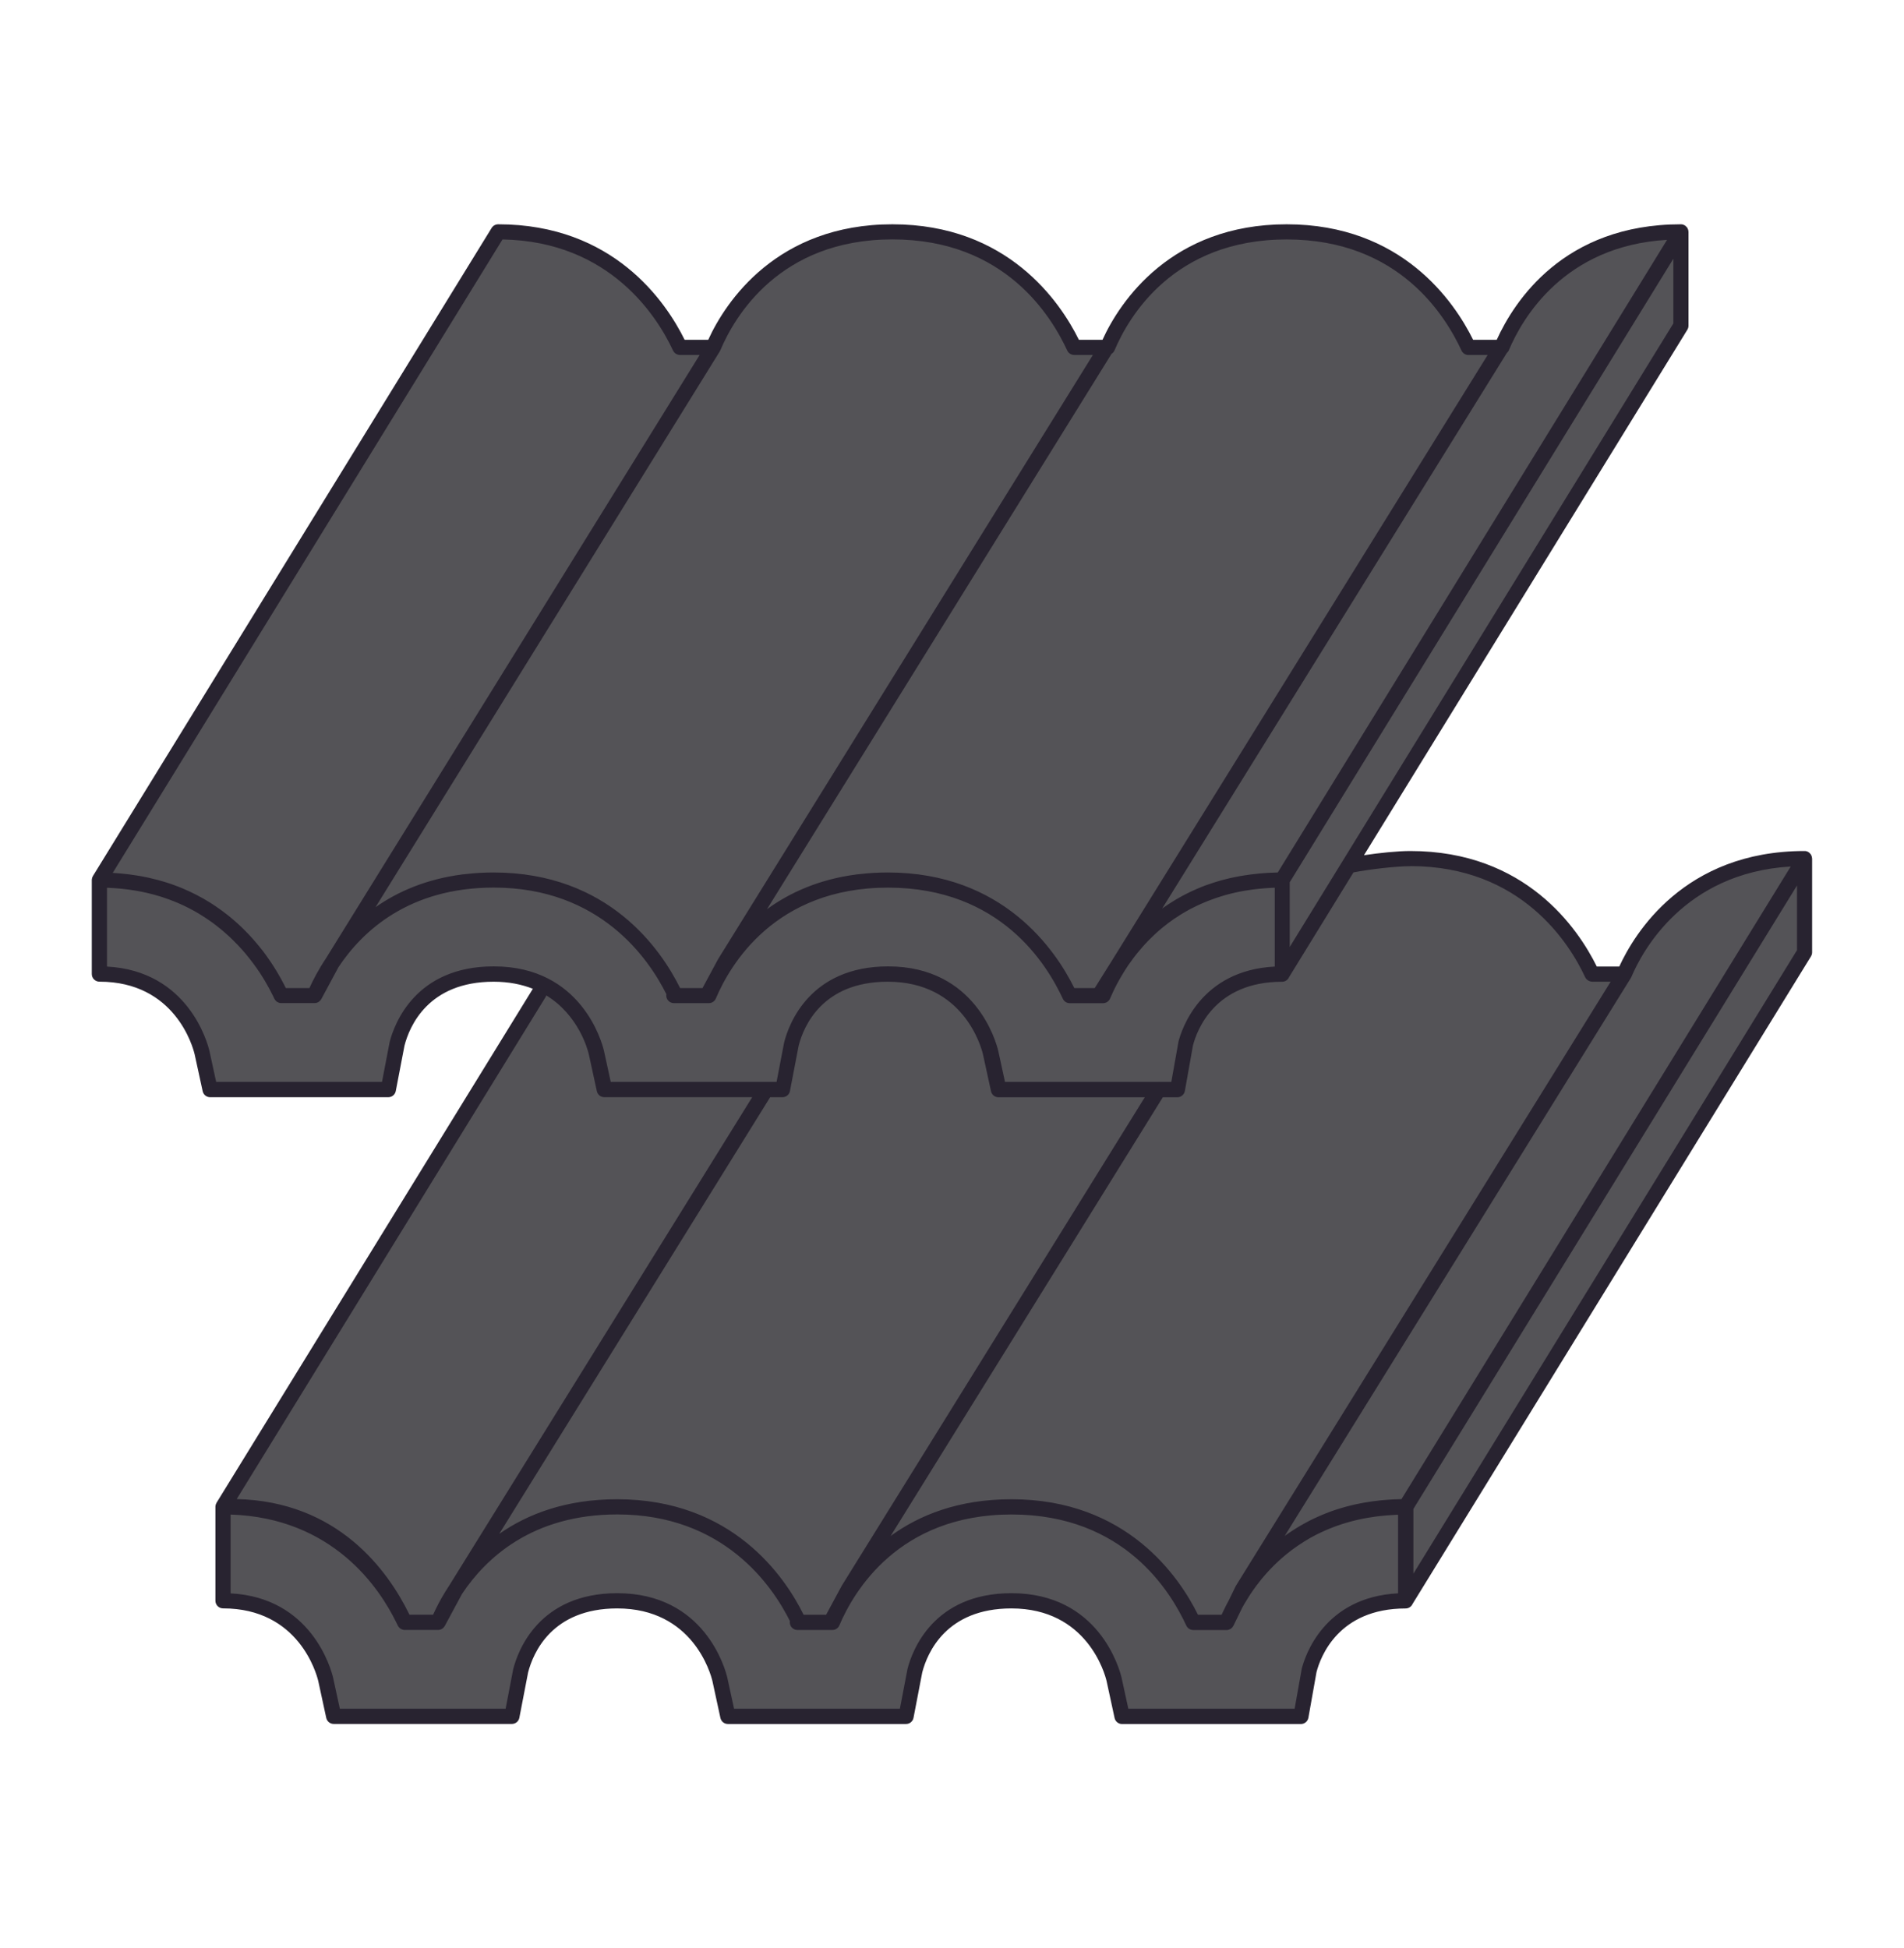
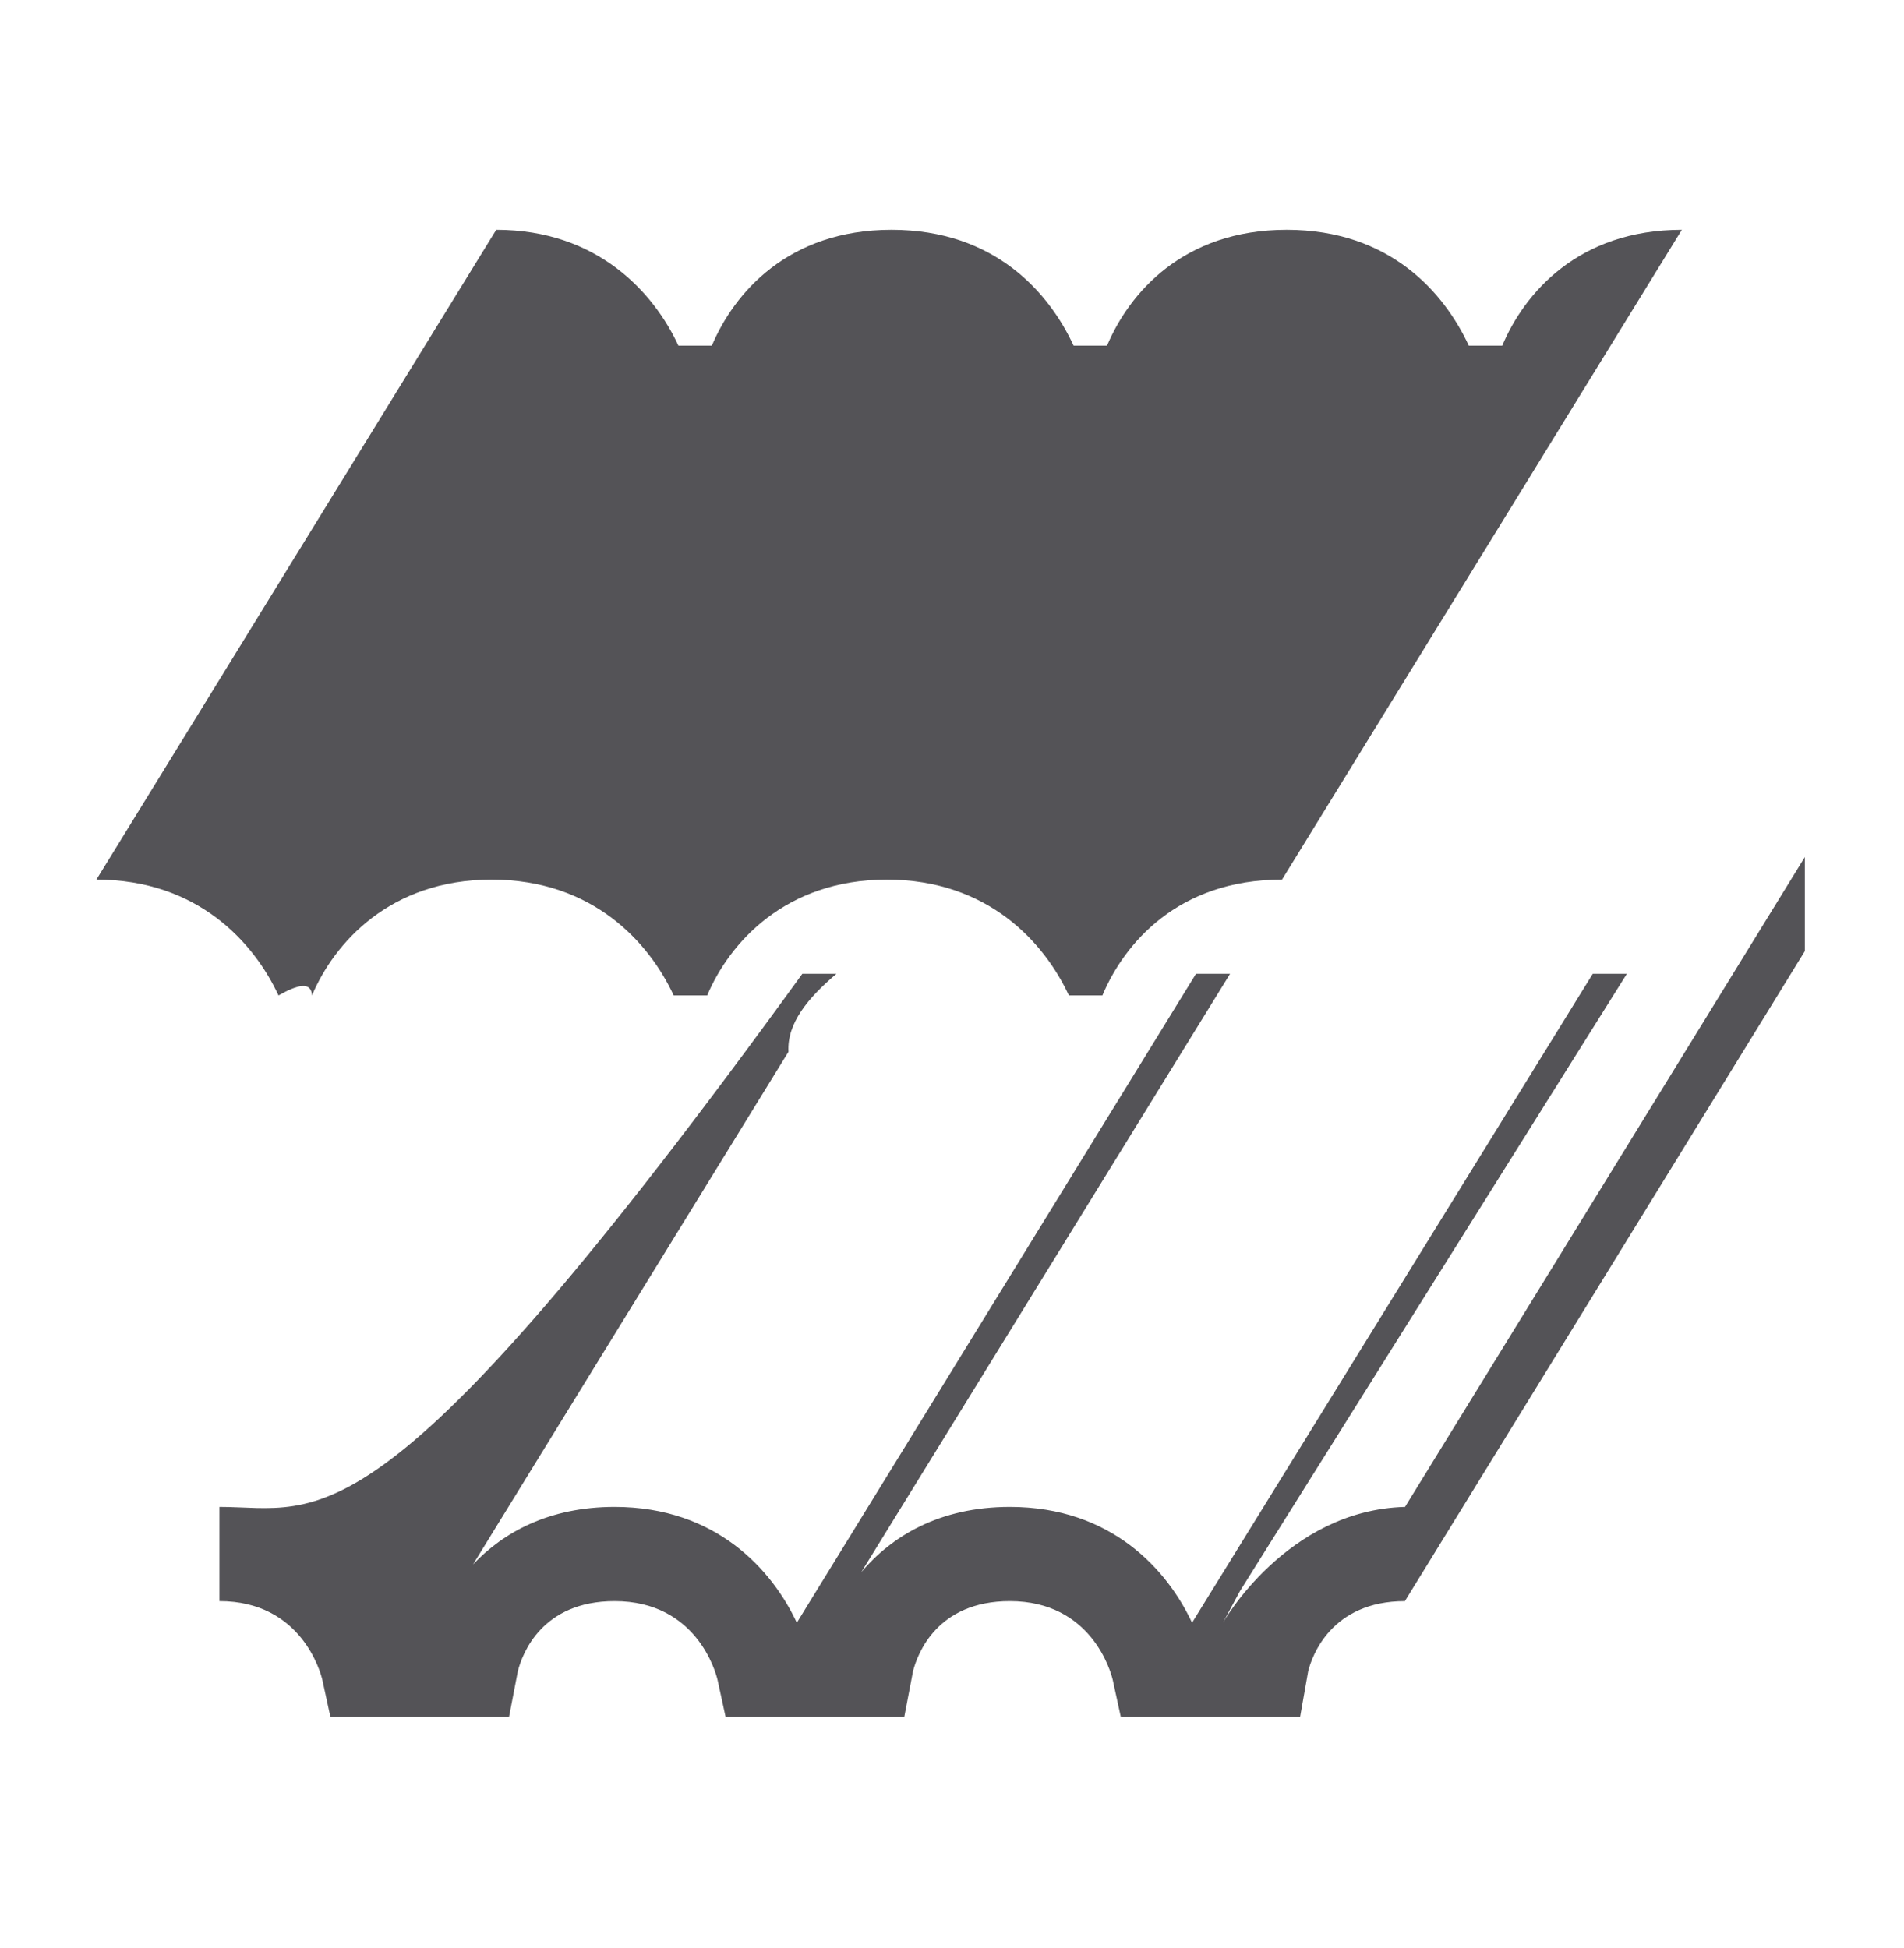
<svg xmlns="http://www.w3.org/2000/svg" width="43" height="44" viewBox="0 0 43 44" fill="none">
  <g clip-path="url(#clip0_10_596)">
-     <path d="M31.751 34.056C30.06 34.798 28.748 36.13 27.695 36.672L26.856 36.767C26.305 35.581 25.125 34.056 22.827 34.056C20.529 34.056 19.267 35.496 18.771 36.672L17.749 36.998C17.197 35.812 16.246 34.331 13.947 34.331C11.649 34.331 10.342 35.496 9.846 36.672H9.09C8.539 35.487 7.275 34.056 4.977 34.056L14.007 19.379C16.305 19.379 17.569 20.809 18.12 21.995H18.876C19.372 20.819 20.588 19.379 22.932 19.379C25.275 19.379 26.494 20.809 27.045 21.995H27.801C28.297 20.819 29.514 19.379 31.857 19.379C34.2 19.379 35.419 20.809 35.97 21.995H36.726C37.222 20.819 38.439 19.379 40.782 19.379L31.752 34.056L31.751 34.056Z" fill="#545357" />
    <path d="M28.952 19.867C26.608 19.867 25.392 21.306 24.896 22.483H24.14C23.589 21.297 22.325 19.867 20.027 19.867C17.729 19.867 16.467 21.306 15.971 22.483H15.215C14.664 21.297 13.4 19.867 11.102 19.867C8.804 19.867 7.542 21.306 7.046 22.483C7.029 22.162 6.723 22.237 6.29 22.483C5.739 21.297 4.475 19.867 2.177 19.867L11.207 5.19C13.505 5.19 14.77 6.62 15.321 7.806H16.077C16.573 6.63 17.789 5.19 20.133 5.19C22.476 5.19 23.695 6.62 24.246 7.806H25.002C25.498 6.63 26.714 5.19 29.058 5.19C31.401 5.19 32.62 6.62 33.171 7.806H33.927C34.423 6.63 35.639 5.19 37.983 5.19L28.953 19.867L28.952 19.867Z" fill="#545357" />
-     <path d="M24.802 22.483C24.802 22.483 25.882 19.914 28.94 19.866L37.97 5.19C37.97 5.19 36.65 5.064 35.351 5.99C34.739 6.426 34.308 7.027 33.833 7.806C31.964 10.867 24.803 22.483 24.803 22.483L24.802 22.483Z" fill="#545357" />
-     <path d="M28.952 19.866C27.51 19.866 26.496 20.412 25.812 21.105L33.851 7.805H33.17L24.102 22.403C23.531 21.233 22.273 19.866 20.027 19.866C18.802 19.866 17.885 20.26 17.218 20.804L24.979 7.806H24.245L15.218 22.483H15.215C14.664 21.297 13.4 19.867 11.102 19.867C9.524 19.867 8.458 20.52 7.778 21.305L16.09 7.805H15.32L6.29 22.483C5.739 21.297 4.475 19.866 2.177 19.866V21.994C4.024 21.994 4.459 23.599 4.5 23.773L4.683 24.61H8.717L8.916 23.576C9.018 23.177 9.461 21.994 11.102 21.994C12.949 21.994 13.384 23.599 13.425 23.773L13.608 24.61H17.394C17.538 24.61 17.662 24.508 17.689 24.367L17.841 23.576C17.943 23.177 18.386 21.994 20.027 21.994C21.874 21.994 22.309 23.599 22.351 23.773L22.533 24.61H26.582C26.582 24.61 27.278 21.994 28.952 21.994V21.99L37.982 7.312V5.189L28.952 19.866Z" fill="#545357" />
-     <path d="M31.731 34.035C29.052 34.107 27.619 36.651 27.619 36.651L28.003 35.936L36.741 21.994H35.971L26.921 36.651C26.369 35.465 25.105 34.035 22.807 34.035C21.205 34.035 20.13 34.707 19.451 35.509L27.78 21.994H27.01L17.995 36.651C17.443 35.465 16.179 34.035 13.881 34.035C12.397 34.035 11.366 34.612 10.683 35.334L17.807 23.755C17.771 23.114 18.244 22.542 18.89 21.994H18.12L9.09 36.407C8.539 35.221 7.255 34.035 4.956 34.035V36.163C6.803 36.163 7.239 37.767 7.28 37.941L7.462 38.779H11.496L11.695 37.744C11.797 37.345 12.24 36.163 13.881 36.163C15.729 36.163 16.164 37.767 16.205 37.941L16.387 38.779H20.422L20.62 37.744C20.723 37.345 21.166 36.163 22.806 36.163C24.654 36.163 25.089 37.767 25.13 37.941L25.312 38.779H29.361L29.545 37.74C29.629 37.414 30.057 36.163 31.731 36.163V36.158L40.761 21.481V19.357L31.731 34.035Z" fill="#545357" />
-     <path d="M4.89 33.942C4.89 33.942 4.888 33.946 4.887 33.948C4.882 33.958 4.877 33.968 4.874 33.979C4.873 33.982 4.871 33.986 4.87 33.99C4.868 34.002 4.865 34.014 4.865 34.026V34.032V34.032V36.155C4.865 36.249 4.942 36.327 5.037 36.327C6.747 36.327 7.147 37.801 7.187 37.965L7.368 38.801C7.386 38.88 7.455 38.937 7.536 38.937H11.561C11.643 38.937 11.714 38.878 11.729 38.798L11.927 37.772C12.041 37.333 12.463 36.328 13.939 36.328C15.649 36.328 16.049 37.802 16.089 37.966L16.27 38.802C16.288 38.881 16.357 38.938 16.438 38.938H20.463C20.545 38.938 20.616 38.879 20.631 38.798L20.828 37.773C20.942 37.334 21.365 36.328 22.841 36.328C24.55 36.328 24.952 37.803 24.991 37.967L25.172 38.803C25.189 38.882 25.259 38.939 25.34 38.939H29.379C29.463 38.939 29.534 38.878 29.549 38.797L29.732 37.767C29.821 37.422 30.226 36.329 31.744 36.329C31.816 36.329 31.877 36.285 31.903 36.224L40.899 21.601C40.915 21.573 40.925 21.543 40.925 21.511V19.392C40.925 19.392 40.924 19.387 40.923 19.385C40.923 19.371 40.92 19.357 40.916 19.343C40.914 19.337 40.912 19.332 40.909 19.326C40.907 19.32 40.905 19.314 40.903 19.308C40.9 19.304 40.896 19.301 40.894 19.297C40.89 19.292 40.887 19.287 40.883 19.282C40.875 19.273 40.867 19.265 40.859 19.258C40.854 19.255 40.85 19.251 40.845 19.248C40.832 19.239 40.818 19.233 40.804 19.228C40.802 19.228 40.801 19.227 40.799 19.227C40.785 19.222 40.769 19.221 40.753 19.221C38.033 19.221 36.906 21.097 36.57 21.83H36.062C35.638 20.971 34.453 19.221 31.85 19.221C31.562 19.221 31.142 19.265 30.804 19.316L38.108 7.446C38.124 7.419 38.133 7.388 38.133 7.356V5.238C38.133 5.238 38.132 5.233 38.132 5.23C38.132 5.216 38.129 5.203 38.125 5.189C38.123 5.183 38.12 5.178 38.118 5.172C38.115 5.166 38.114 5.16 38.111 5.154C38.108 5.149 38.105 5.147 38.102 5.142C38.099 5.137 38.095 5.132 38.091 5.127C38.083 5.118 38.076 5.111 38.067 5.104C38.063 5.1 38.058 5.096 38.053 5.093C38.04 5.085 38.027 5.079 38.012 5.074C38.01 5.074 38.009 5.072 38.008 5.072C37.993 5.068 37.978 5.066 37.961 5.066C35.312 5.066 34.194 6.812 33.802 7.675H33.269C32.845 6.816 31.66 5.066 29.058 5.066C26.455 5.066 25.29 6.812 24.899 7.675H24.366C23.942 6.816 22.756 5.066 20.154 5.066C17.552 5.066 16.386 6.812 15.995 7.675H15.462C15.038 6.816 13.853 5.066 11.251 5.066C11.191 5.066 11.135 5.097 11.104 5.147L2.098 19.787C2.098 19.787 2.096 19.792 2.095 19.793C2.09 19.803 2.086 19.812 2.082 19.823C2.081 19.827 2.079 19.831 2.079 19.835C2.076 19.845 2.074 19.856 2.073 19.868V19.876V19.878V22C2.073 22.095 2.151 22.172 2.245 22.172C3.955 22.172 4.356 23.646 4.395 23.81L4.577 24.646C4.594 24.725 4.664 24.782 4.745 24.782H8.769C8.852 24.782 8.922 24.724 8.938 24.643L9.135 23.617C9.248 23.178 9.672 22.173 11.147 22.173C11.495 22.173 11.787 22.235 12.035 22.333C12.033 22.335 12.03 22.338 12.029 22.341L4.89 33.942ZM31.575 35.987C29.898 36.073 29.47 37.41 29.4 37.686C29.399 37.69 29.398 37.694 29.397 37.699L29.238 38.593H25.482L25.329 37.889C25.282 37.694 24.817 35.984 22.843 35.984C21.073 35.984 20.599 37.29 20.496 37.691C20.495 37.694 20.495 37.698 20.494 37.701L20.323 38.593H16.578L16.425 37.889C16.379 37.694 15.913 35.984 13.94 35.984C12.169 35.984 11.695 37.29 11.593 37.691C11.592 37.694 11.591 37.698 11.59 37.701L11.419 38.593H7.675L7.522 37.889C7.477 37.7 7.037 36.083 5.208 35.988V34.208C7.52 34.283 8.572 35.871 8.948 36.642C8.96 36.666 8.972 36.691 8.984 36.715C8.984 36.716 8.985 36.717 8.986 36.719C8.992 36.73 8.999 36.74 9.007 36.751C9.009 36.753 9.011 36.756 9.014 36.758C9.023 36.769 9.034 36.778 9.046 36.786C9.048 36.787 9.051 36.788 9.052 36.789C9.063 36.795 9.074 36.801 9.086 36.805C9.089 36.806 9.093 36.807 9.096 36.808C9.11 36.812 9.125 36.814 9.14 36.814H9.893C9.91 36.814 9.926 36.812 9.942 36.807C9.947 36.806 9.951 36.803 9.956 36.801C9.966 36.797 9.976 36.794 9.985 36.788C9.99 36.784 9.994 36.78 9.999 36.776C10.007 36.77 10.015 36.764 10.021 36.757C10.025 36.752 10.028 36.746 10.033 36.74C10.036 36.735 10.041 36.73 10.045 36.724L10.435 35.999C10.975 35.189 12.024 34.205 13.941 34.205C16.345 34.205 17.443 35.816 17.84 36.615C17.838 36.624 17.837 36.634 17.837 36.643C17.837 36.738 17.915 36.815 18.009 36.815H18.799C18.867 36.815 18.93 36.774 18.957 36.71C19.275 35.957 20.29 34.206 22.845 34.206C25.4 34.206 26.442 35.961 26.792 36.716C26.821 36.777 26.882 36.816 26.948 36.816H27.701C27.701 36.816 27.702 36.816 27.703 36.816C27.719 36.816 27.735 36.814 27.75 36.809C27.756 36.807 27.761 36.804 27.767 36.801C27.776 36.798 27.785 36.794 27.794 36.789C27.799 36.785 27.804 36.78 27.809 36.776C27.817 36.77 27.824 36.764 27.831 36.757C27.836 36.751 27.839 36.745 27.843 36.738C27.848 36.732 27.853 36.726 27.856 36.719L28.053 36.315C28.056 36.31 28.058 36.306 28.061 36.301C28.069 36.286 28.078 36.272 28.086 36.256C28.095 36.24 28.104 36.224 28.114 36.207C28.124 36.192 28.133 36.176 28.143 36.161C28.153 36.145 28.162 36.128 28.173 36.111C28.183 36.095 28.193 36.078 28.204 36.062C28.214 36.046 28.224 36.029 28.235 36.012C28.247 35.996 28.259 35.978 28.27 35.961C28.281 35.945 28.292 35.928 28.304 35.911C28.316 35.894 28.329 35.877 28.341 35.86C28.353 35.843 28.366 35.826 28.378 35.809C28.391 35.792 28.404 35.775 28.418 35.758C28.431 35.74 28.445 35.723 28.458 35.706C28.472 35.689 28.487 35.672 28.5 35.654C28.514 35.637 28.529 35.62 28.543 35.603C28.557 35.586 28.573 35.568 28.588 35.551C28.603 35.534 28.618 35.517 28.634 35.5C28.649 35.483 28.666 35.466 28.682 35.449C28.698 35.431 28.714 35.414 28.731 35.398C28.748 35.381 28.765 35.364 28.782 35.346C28.8 35.33 28.817 35.313 28.834 35.297C28.852 35.279 28.87 35.263 28.888 35.246C28.906 35.229 28.924 35.213 28.943 35.197C28.962 35.18 28.981 35.164 29.001 35.147C29.02 35.13 29.04 35.114 29.059 35.099C29.079 35.082 29.1 35.066 29.12 35.051C29.14 35.035 29.161 35.019 29.181 35.003C29.202 34.988 29.224 34.972 29.246 34.957C29.267 34.941 29.289 34.926 29.311 34.911C29.333 34.896 29.355 34.881 29.378 34.867C29.4 34.852 29.423 34.837 29.445 34.823C29.469 34.808 29.493 34.793 29.516 34.78C29.54 34.766 29.563 34.751 29.588 34.737C29.612 34.724 29.637 34.71 29.662 34.697C29.687 34.683 29.713 34.67 29.738 34.657C29.764 34.645 29.79 34.632 29.815 34.62C29.842 34.607 29.869 34.595 29.895 34.583C29.922 34.571 29.949 34.559 29.976 34.547C30.004 34.535 30.031 34.524 30.06 34.513C30.087 34.502 30.116 34.491 30.144 34.48C30.173 34.47 30.202 34.459 30.232 34.449C30.261 34.439 30.29 34.43 30.319 34.42C30.349 34.411 30.38 34.401 30.411 34.392C30.441 34.383 30.471 34.375 30.503 34.366C30.534 34.357 30.567 34.35 30.6 34.341C30.631 34.333 30.662 34.326 30.694 34.319C30.728 34.311 30.761 34.305 30.796 34.298C30.828 34.292 30.861 34.285 30.894 34.28C30.929 34.274 30.964 34.269 31 34.264C31.034 34.258 31.067 34.253 31.102 34.249C31.138 34.245 31.176 34.24 31.213 34.237C31.248 34.234 31.282 34.23 31.318 34.227C31.356 34.223 31.395 34.221 31.434 34.219C31.47 34.217 31.506 34.215 31.542 34.213H31.574V35.992L31.575 35.987ZM11.276 34.642L17.393 24.782H17.671C17.754 24.782 17.824 24.724 17.84 24.643L18.037 23.617C18.15 23.178 18.573 22.173 20.049 22.173C21.759 22.173 22.16 23.647 22.199 23.811L22.381 24.647C22.398 24.726 22.468 24.783 22.548 24.783H25.854L19.008 35.819C19.008 35.819 19.004 35.825 19.003 35.829L18.657 36.471H18.149C17.726 35.612 16.54 33.862 13.938 33.862C12.78 33.862 11.914 34.196 11.275 34.644L11.276 34.642ZM40.584 21.46L31.92 35.543V34.081L39.346 22.011L40.584 19.999V21.461V21.46ZM36.831 22.09C36.834 22.086 36.836 22.081 36.837 22.077C36.839 22.073 36.842 22.071 36.843 22.066C37.081 21.502 38.025 19.714 40.442 19.571L35.461 27.667L31.651 33.859C31.625 33.859 31.6 33.861 31.574 33.862C31.535 33.863 31.497 33.865 31.46 33.866C31.418 33.868 31.378 33.871 31.337 33.874C31.301 33.877 31.264 33.879 31.227 33.883C31.188 33.886 31.148 33.89 31.11 33.896C31.074 33.9 31.039 33.903 31.005 33.908C30.966 33.914 30.928 33.92 30.89 33.926C30.857 33.931 30.823 33.936 30.79 33.942C30.753 33.949 30.716 33.957 30.679 33.964C30.647 33.97 30.614 33.976 30.582 33.984C30.546 33.993 30.511 34.001 30.476 34.01C30.445 34.018 30.414 34.025 30.384 34.034C30.349 34.044 30.315 34.054 30.281 34.064C30.251 34.073 30.222 34.081 30.193 34.091C30.159 34.102 30.127 34.113 30.094 34.124C30.066 34.134 30.038 34.144 30.011 34.154C29.978 34.166 29.947 34.179 29.915 34.192C29.888 34.203 29.862 34.214 29.835 34.225C29.804 34.238 29.773 34.252 29.743 34.266C29.717 34.277 29.692 34.289 29.667 34.301C29.637 34.315 29.608 34.33 29.579 34.344C29.555 34.356 29.531 34.369 29.508 34.382C29.478 34.397 29.451 34.412 29.422 34.429C29.399 34.442 29.377 34.455 29.354 34.468C29.327 34.484 29.3 34.5 29.273 34.517C29.251 34.531 29.23 34.544 29.208 34.558C29.181 34.575 29.156 34.593 29.13 34.61C29.109 34.624 29.089 34.638 29.069 34.651C29.05 34.664 29.032 34.678 29.014 34.691L36.831 22.089V22.09ZM31.853 19.562C34.362 19.562 35.449 21.317 35.8 22.072C35.819 22.113 35.852 22.142 35.893 22.158C35.902 22.162 35.91 22.164 35.92 22.167C35.928 22.169 35.938 22.17 35.946 22.171C35.95 22.171 35.952 22.173 35.956 22.173H36.375L27.91 35.819C27.907 35.825 27.904 35.83 27.902 35.835L27.746 36.156C27.746 36.156 27.744 36.161 27.742 36.163C27.733 36.178 27.725 36.194 27.717 36.209C27.708 36.224 27.701 36.24 27.693 36.255C27.685 36.271 27.677 36.285 27.67 36.301C27.661 36.318 27.653 36.334 27.646 36.351C27.64 36.364 27.633 36.377 27.627 36.389C27.613 36.417 27.6 36.445 27.588 36.471H27.055C26.631 35.612 25.446 33.862 22.843 33.862C21.645 33.862 20.761 34.22 20.115 34.691L26.261 24.783H26.59C26.673 24.783 26.744 24.723 26.759 24.641L26.942 23.612C27.032 23.266 27.437 22.174 28.954 22.174C29.026 22.174 29.087 22.13 29.113 22.068L30.567 19.704C30.916 19.636 31.517 19.564 31.852 19.564L31.853 19.562ZM37.791 7.305L29.127 21.389V19.927L36.553 7.856L37.791 5.844V7.306V7.305ZM34.029 7.973C34.048 7.956 34.065 7.936 34.075 7.912C34.379 7.191 35.324 5.553 37.649 5.417L28.857 19.706C28.831 19.706 28.807 19.708 28.781 19.709C28.742 19.71 28.704 19.712 28.666 19.713C28.625 19.715 28.585 19.718 28.544 19.721C28.507 19.724 28.47 19.726 28.434 19.73C28.395 19.733 28.355 19.737 28.316 19.743C28.281 19.747 28.246 19.75 28.211 19.756C28.173 19.761 28.135 19.767 28.097 19.773C28.064 19.778 28.03 19.783 27.996 19.789C27.959 19.796 27.922 19.804 27.886 19.811C27.854 19.817 27.821 19.823 27.789 19.831C27.753 19.84 27.718 19.848 27.683 19.857C27.652 19.865 27.621 19.872 27.59 19.881C27.555 19.89 27.522 19.901 27.487 19.911C27.458 19.92 27.429 19.928 27.4 19.938C27.366 19.949 27.332 19.96 27.3 19.972C27.272 19.982 27.244 19.992 27.216 20.001C27.184 20.014 27.152 20.026 27.12 20.039C27.093 20.05 27.067 20.061 27.041 20.072C27.01 20.085 26.979 20.099 26.949 20.113C26.924 20.124 26.898 20.136 26.873 20.148C26.843 20.162 26.814 20.177 26.785 20.192C26.761 20.204 26.736 20.216 26.713 20.229C26.684 20.245 26.656 20.261 26.627 20.277C26.605 20.29 26.582 20.302 26.56 20.315C26.533 20.332 26.505 20.349 26.479 20.365C26.457 20.378 26.436 20.392 26.414 20.406C26.387 20.423 26.362 20.441 26.336 20.458C26.315 20.472 26.295 20.486 26.276 20.499C26.266 20.506 26.257 20.513 26.247 20.52L34.029 7.974V7.973ZM25.103 7.991C25.133 7.973 25.157 7.946 25.171 7.912C25.489 7.159 26.504 5.408 29.059 5.408C31.614 5.408 32.656 7.163 33.007 7.918C33.035 7.979 33.096 8.018 33.163 8.018H33.597L25.132 21.664L24.724 22.316H24.262C23.838 21.456 22.653 19.706 20.051 19.706C19.82 19.706 19.603 19.72 19.396 19.745C19.379 19.747 19.362 19.749 19.346 19.75C18.497 19.86 17.835 20.161 17.322 20.535L25.103 7.992V7.991ZM16.256 7.936C16.256 7.936 16.259 7.927 16.262 7.922C16.264 7.918 16.266 7.915 16.268 7.912C16.586 7.158 17.601 5.407 20.156 5.407C22.711 5.407 23.752 7.162 24.103 7.918C24.132 7.979 24.193 8.017 24.259 8.017H24.682L16.217 21.664C16.217 21.664 16.214 21.67 16.212 21.673L15.866 22.316H15.359C14.935 21.456 13.75 19.706 11.147 19.706C10.915 19.706 10.695 19.72 10.485 19.746C10.471 19.748 10.456 19.749 10.442 19.75C9.628 19.855 8.984 20.137 8.481 20.49L16.256 7.936ZM11.348 5.408C13.789 5.452 14.853 7.172 15.2 7.918C15.2 7.919 15.201 7.92 15.202 7.922C15.208 7.933 15.215 7.943 15.223 7.954C15.225 7.956 15.227 7.959 15.23 7.961C15.239 7.972 15.25 7.981 15.262 7.989C15.264 7.99 15.267 7.991 15.268 7.992C15.279 7.998 15.29 8.004 15.302 8.008C15.305 8.009 15.309 8.01 15.312 8.011C15.326 8.015 15.341 8.017 15.356 8.017H15.801L7.356 21.654C7.193 21.898 7.074 22.128 6.988 22.316H6.455C6.442 22.29 6.428 22.262 6.414 22.235C6.408 22.224 6.402 22.212 6.396 22.201C6.386 22.184 6.378 22.167 6.368 22.149C6.361 22.136 6.354 22.123 6.347 22.109C6.337 22.092 6.328 22.076 6.318 22.058C6.311 22.045 6.302 22.03 6.294 22.016C6.284 21.999 6.275 21.982 6.264 21.965C6.256 21.95 6.246 21.935 6.237 21.919C6.226 21.902 6.216 21.885 6.205 21.868C6.195 21.852 6.184 21.836 6.175 21.82C6.164 21.803 6.152 21.786 6.141 21.768C6.131 21.752 6.12 21.735 6.109 21.719C6.097 21.701 6.085 21.684 6.072 21.666C6.061 21.649 6.049 21.632 6.037 21.616C6.024 21.598 6.011 21.579 5.998 21.561C5.986 21.545 5.974 21.528 5.961 21.511C5.947 21.493 5.933 21.475 5.919 21.456C5.906 21.439 5.892 21.422 5.878 21.405C5.863 21.387 5.849 21.368 5.833 21.35C5.82 21.333 5.805 21.316 5.79 21.299C5.775 21.281 5.759 21.262 5.743 21.244C5.728 21.227 5.713 21.21 5.697 21.192C5.681 21.174 5.664 21.155 5.647 21.137C5.631 21.12 5.615 21.103 5.599 21.086C5.581 21.068 5.563 21.049 5.545 21.031C5.529 21.014 5.512 20.997 5.495 20.98C5.476 20.962 5.457 20.943 5.438 20.925C5.421 20.909 5.403 20.892 5.384 20.875C5.365 20.857 5.345 20.839 5.324 20.821C5.306 20.805 5.287 20.788 5.268 20.772C5.248 20.754 5.226 20.736 5.205 20.719C5.186 20.703 5.166 20.687 5.146 20.671C5.124 20.653 5.102 20.636 5.078 20.619C5.059 20.603 5.039 20.588 5.018 20.573C4.995 20.556 4.97 20.539 4.946 20.522C4.925 20.507 4.905 20.492 4.883 20.478C4.858 20.461 4.832 20.444 4.807 20.427C4.785 20.413 4.764 20.399 4.742 20.385C4.715 20.369 4.688 20.352 4.66 20.336C4.639 20.323 4.617 20.309 4.595 20.297C4.566 20.281 4.537 20.265 4.506 20.249C4.485 20.237 4.463 20.225 4.441 20.214C4.409 20.198 4.377 20.182 4.344 20.166C4.322 20.155 4.302 20.144 4.28 20.135C4.243 20.117 4.206 20.101 4.168 20.085C4.149 20.077 4.131 20.069 4.113 20.061C4.062 20.039 4.008 20.019 3.954 19.999C3.949 19.997 3.944 19.994 3.939 19.993C3.879 19.971 3.818 19.95 3.756 19.931C3.741 19.926 3.726 19.921 3.71 19.917C3.664 19.902 3.616 19.889 3.568 19.876C3.545 19.87 3.522 19.865 3.498 19.859C3.456 19.848 3.415 19.837 3.372 19.828C3.345 19.822 3.318 19.817 3.291 19.811C3.251 19.803 3.21 19.794 3.169 19.787C3.14 19.782 3.111 19.778 3.081 19.773C3.041 19.767 3.001 19.761 2.958 19.755C2.927 19.75 2.896 19.747 2.864 19.743C2.823 19.738 2.781 19.734 2.74 19.73C2.707 19.727 2.674 19.724 2.64 19.722C2.609 19.719 2.578 19.717 2.546 19.715L11.348 5.409V5.408ZM11.147 21.827C9.377 21.827 8.903 23.134 8.8 23.534C8.8 23.538 8.799 23.541 8.798 23.545L8.627 24.436H4.882L4.729 23.733C4.684 23.544 4.244 21.928 2.416 21.831V20.052H2.447C2.482 20.054 2.516 20.056 2.552 20.058C2.591 20.061 2.63 20.062 2.669 20.066C2.703 20.069 2.736 20.073 2.769 20.076C2.807 20.081 2.845 20.084 2.882 20.089C2.915 20.093 2.947 20.099 2.98 20.103C3.016 20.108 3.052 20.114 3.088 20.12C3.12 20.125 3.151 20.132 3.183 20.138C3.218 20.145 3.253 20.152 3.287 20.16C3.318 20.166 3.347 20.173 3.377 20.181C3.411 20.19 3.444 20.198 3.478 20.207C3.507 20.215 3.535 20.223 3.565 20.232C3.597 20.241 3.629 20.251 3.661 20.261C3.689 20.271 3.717 20.28 3.744 20.29C3.775 20.3 3.806 20.311 3.836 20.322L3.916 20.353C3.947 20.365 3.976 20.377 4.005 20.389C4.031 20.401 4.057 20.412 4.082 20.423C4.11 20.436 4.139 20.449 4.167 20.462C4.192 20.474 4.216 20.486 4.24 20.498C4.267 20.512 4.295 20.527 4.322 20.541C4.345 20.553 4.368 20.566 4.391 20.578C4.418 20.593 4.444 20.609 4.469 20.623C4.492 20.636 4.514 20.65 4.536 20.664C4.561 20.679 4.586 20.695 4.61 20.711C4.632 20.725 4.653 20.738 4.674 20.753C4.698 20.769 4.721 20.786 4.745 20.802C4.766 20.817 4.786 20.831 4.806 20.845C4.829 20.862 4.851 20.88 4.874 20.897L4.93 20.941C4.953 20.958 4.974 20.976 4.995 20.993C5.013 21.008 5.031 21.023 5.049 21.039C5.07 21.057 5.09 21.075 5.11 21.093C5.127 21.108 5.145 21.124 5.162 21.139C5.181 21.157 5.2 21.176 5.22 21.194C5.237 21.21 5.253 21.225 5.268 21.241C5.287 21.26 5.305 21.278 5.323 21.297C5.339 21.312 5.354 21.328 5.369 21.343C5.387 21.362 5.403 21.381 5.421 21.399C5.435 21.414 5.45 21.431 5.464 21.446C5.48 21.465 5.496 21.484 5.513 21.502C5.526 21.518 5.54 21.534 5.553 21.549L5.599 21.606C5.612 21.622 5.624 21.637 5.637 21.653C5.652 21.672 5.667 21.691 5.68 21.709C5.692 21.725 5.704 21.74 5.716 21.756C5.729 21.775 5.743 21.793 5.756 21.812C5.767 21.827 5.777 21.842 5.789 21.856C5.802 21.875 5.814 21.893 5.827 21.912C5.837 21.926 5.847 21.941 5.857 21.955C5.869 21.973 5.88 21.991 5.892 22.009C5.901 22.024 5.911 22.038 5.919 22.052C5.931 22.071 5.941 22.088 5.952 22.105C5.961 22.119 5.969 22.133 5.977 22.146C5.987 22.163 5.997 22.181 6.007 22.198C6.015 22.211 6.023 22.224 6.029 22.237C6.039 22.255 6.048 22.271 6.057 22.287C6.064 22.299 6.071 22.312 6.078 22.324C6.087 22.341 6.095 22.358 6.104 22.374C6.11 22.385 6.116 22.396 6.121 22.407C6.13 22.424 6.139 22.441 6.147 22.458C6.152 22.466 6.157 22.476 6.161 22.484C6.173 22.509 6.185 22.533 6.195 22.556C6.195 22.558 6.197 22.559 6.198 22.561C6.204 22.572 6.211 22.582 6.219 22.593C6.221 22.595 6.223 22.598 6.226 22.6C6.235 22.611 6.246 22.62 6.257 22.628C6.259 22.629 6.262 22.63 6.263 22.631C6.274 22.637 6.285 22.642 6.297 22.647C6.3 22.648 6.304 22.649 6.307 22.65C6.321 22.654 6.336 22.656 6.351 22.656H7.104C7.121 22.656 7.137 22.654 7.153 22.649C7.158 22.648 7.162 22.645 7.167 22.643C7.177 22.639 7.187 22.636 7.196 22.63C7.201 22.626 7.205 22.622 7.21 22.617C7.218 22.611 7.226 22.605 7.232 22.599C7.236 22.593 7.239 22.588 7.244 22.582C7.247 22.577 7.252 22.572 7.256 22.566L7.646 21.841C8.185 21.031 9.236 20.047 11.151 20.047C13.555 20.047 14.653 21.658 15.05 22.457C15.048 22.466 15.047 22.476 15.047 22.485C15.047 22.58 15.125 22.657 15.219 22.657H16.009C16.078 22.657 16.14 22.616 16.167 22.552C16.485 21.799 17.5 20.048 20.055 20.048C22.61 20.048 23.652 21.803 24.003 22.558C24.031 22.619 24.092 22.658 24.158 22.658H24.912C24.98 22.658 25.043 22.617 25.07 22.553C25.079 22.53 25.09 22.506 25.102 22.481C25.105 22.473 25.109 22.465 25.113 22.457C25.121 22.439 25.129 22.422 25.138 22.402C25.143 22.392 25.148 22.381 25.153 22.37C25.161 22.354 25.169 22.337 25.177 22.32C25.183 22.307 25.19 22.294 25.197 22.281C25.205 22.266 25.213 22.25 25.221 22.234C25.229 22.22 25.237 22.206 25.244 22.191C25.253 22.175 25.261 22.16 25.27 22.144C25.279 22.129 25.287 22.114 25.296 22.098C25.305 22.082 25.314 22.066 25.324 22.05C25.333 22.035 25.343 22.019 25.352 22.003C25.362 21.986 25.372 21.97 25.382 21.953C25.392 21.936 25.403 21.92 25.413 21.904C25.423 21.887 25.434 21.87 25.446 21.853C25.457 21.837 25.468 21.82 25.479 21.803C25.49 21.786 25.502 21.77 25.515 21.752C25.526 21.735 25.539 21.718 25.552 21.702C25.564 21.684 25.576 21.668 25.588 21.651C25.601 21.634 25.615 21.616 25.628 21.599C25.641 21.582 25.655 21.565 25.668 21.548C25.682 21.53 25.697 21.513 25.711 21.495C25.725 21.478 25.74 21.461 25.754 21.445C25.768 21.427 25.784 21.41 25.799 21.392C25.815 21.375 25.829 21.358 25.845 21.34C25.86 21.323 25.877 21.306 25.893 21.289C25.909 21.272 25.925 21.254 25.942 21.238C25.958 21.221 25.976 21.204 25.994 21.187C26.011 21.17 26.028 21.154 26.045 21.137C26.063 21.119 26.081 21.103 26.099 21.086C26.117 21.07 26.135 21.052 26.154 21.036C26.173 21.02 26.192 21.003 26.212 20.986C26.231 20.97 26.251 20.953 26.27 20.938C26.29 20.922 26.311 20.906 26.331 20.89C26.352 20.874 26.372 20.858 26.392 20.843C26.413 20.827 26.435 20.811 26.457 20.796C26.479 20.781 26.5 20.766 26.521 20.75C26.544 20.735 26.566 20.72 26.59 20.706C26.612 20.691 26.635 20.677 26.657 20.662C26.681 20.647 26.704 20.634 26.728 20.619C26.752 20.605 26.776 20.59 26.8 20.577C26.824 20.563 26.849 20.549 26.874 20.536C26.899 20.523 26.925 20.51 26.951 20.497C26.977 20.484 27.001 20.471 27.028 20.459C27.055 20.446 27.081 20.434 27.108 20.422C27.135 20.41 27.161 20.398 27.189 20.387C27.216 20.375 27.245 20.363 27.273 20.352C27.301 20.341 27.329 20.331 27.358 20.32C27.387 20.308 27.416 20.298 27.446 20.288C27.475 20.277 27.504 20.268 27.534 20.259C27.564 20.249 27.595 20.24 27.627 20.23C27.657 20.222 27.687 20.213 27.718 20.204C27.75 20.196 27.782 20.188 27.815 20.179C27.846 20.172 27.878 20.164 27.91 20.157C27.943 20.149 27.977 20.143 28.011 20.136C28.044 20.13 28.076 20.123 28.109 20.118C28.144 20.112 28.18 20.107 28.216 20.102C28.249 20.097 28.283 20.092 28.317 20.087C28.353 20.083 28.391 20.079 28.428 20.075C28.463 20.072 28.498 20.069 28.533 20.065C28.571 20.062 28.61 20.06 28.649 20.057C28.685 20.056 28.721 20.053 28.758 20.051H28.789V21.831C27.112 21.917 26.684 23.254 26.614 23.529C26.614 23.533 26.613 23.538 26.612 23.542L26.453 24.436H26.203C26.185 24.433 26.167 24.434 26.15 24.436H22.697L22.544 23.733C22.498 23.538 22.032 21.827 20.059 21.827C18.288 21.827 17.814 23.134 17.712 23.534C17.711 23.538 17.71 23.541 17.709 23.545L17.538 24.436H13.793L13.64 23.733C13.594 23.538 13.129 21.827 11.155 21.827H11.147ZM12.322 22.519C12.329 22.507 12.334 22.495 12.338 22.483C13.061 22.925 13.27 23.693 13.297 23.809L13.479 24.645C13.496 24.724 13.566 24.781 13.646 24.781H16.988L10.146 35.81C10.019 36.002 9.918 36.183 9.84 36.344C9.819 36.388 9.799 36.43 9.781 36.47H9.248C8.754 35.457 7.626 33.912 5.346 33.858L12.322 22.519Z" fill="#282330" />
+     <path d="M31.731 34.035C29.052 34.107 27.619 36.651 27.619 36.651L28.003 35.936L36.741 21.994H35.971L26.921 36.651C26.369 35.465 25.105 34.035 22.807 34.035C21.205 34.035 20.13 34.707 19.451 35.509L27.78 21.994H27.01L17.995 36.651C17.443 35.465 16.179 34.035 13.881 34.035C12.397 34.035 11.366 34.612 10.683 35.334L17.807 23.755C17.771 23.114 18.244 22.542 18.89 21.994H18.12C8.539 35.221 7.255 34.035 4.956 34.035V36.163C6.803 36.163 7.239 37.767 7.28 37.941L7.462 38.779H11.496L11.695 37.744C11.797 37.345 12.24 36.163 13.881 36.163C15.729 36.163 16.164 37.767 16.205 37.941L16.387 38.779H20.422L20.62 37.744C20.723 37.345 21.166 36.163 22.806 36.163C24.654 36.163 25.089 37.767 25.13 37.941L25.312 38.779H29.361L29.545 37.74C29.629 37.414 30.057 36.163 31.731 36.163V36.158L40.761 21.481V19.357L31.731 34.035Z" fill="#545357" />
  </g>
  <defs>
    <clipPath id="clip0_10_596">
      <rect width="43" height="43" fill="white" transform="translate(0 0.5)" />
    </clipPath>
  </defs>
</svg>